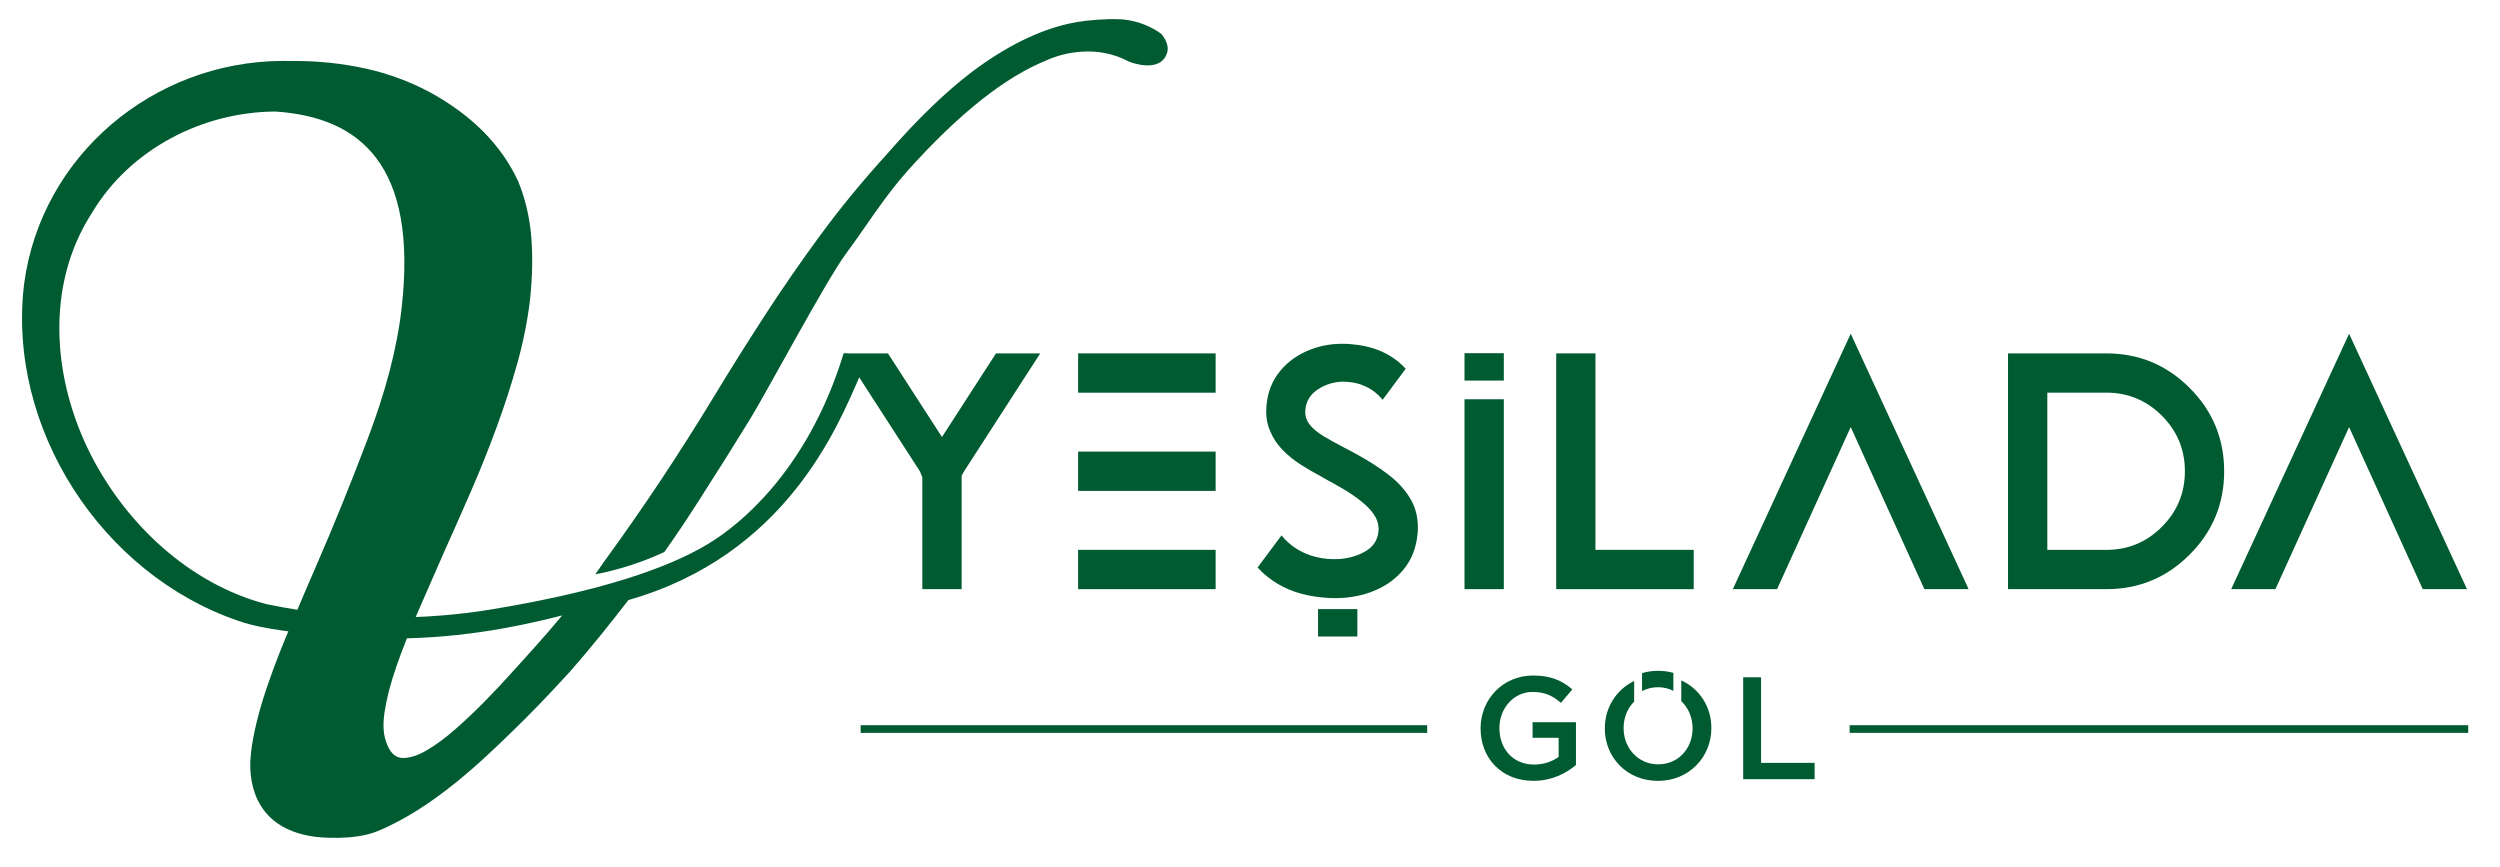
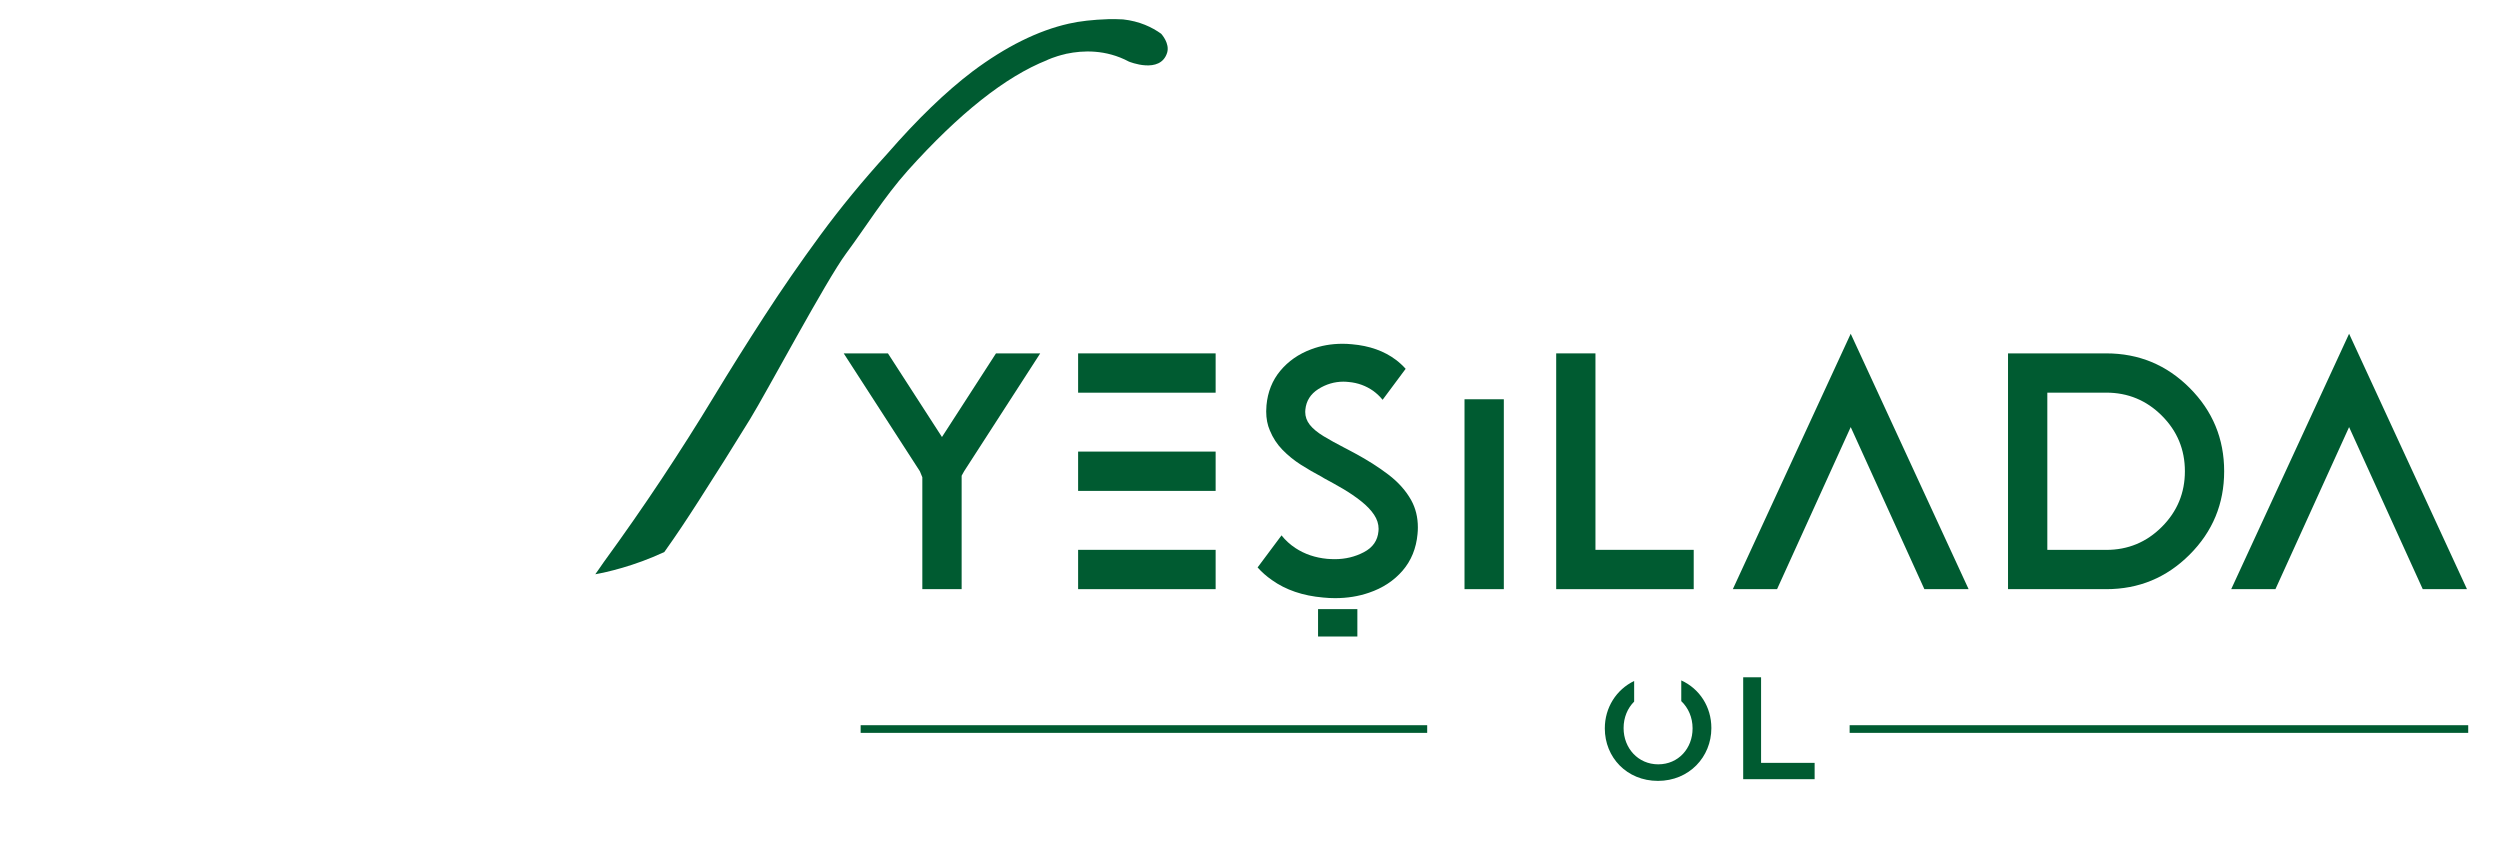
<svg xmlns="http://www.w3.org/2000/svg" version="1.1" id="Layer_1" x="0px" y="0px" viewBox="0 0 528.47 183.21" style="enable-background:new 0 0 528.47 183.21;" xml:space="preserve">
  <style type="text/css">
	.st0{fill:#005B31;}
</style>
  <path class="st0" d="M227.9,83.01V74.7h29.07v8.31H227.9z" />
-   <path class="st0" d="M317.89,80.45h-8.31v-5.79h8.31V80.45z" />
  <path class="st0" d="M194.97,100.89l-0.52-1.27L178.35,74.7h9.35l11.42,17.68l11.42-17.68h9.35l-16.09,24.92l-0.52,0.94v23.98h-8.31  V100.89z" />
  <path class="st0" d="M227.9,103.77v-8.31h29.07v8.31H227.9z" />
  <path class="st0" d="M227.9,124.54v-8.31h29.07v8.31H227.9z" />
  <path class="st0" d="M284.59,94.85l1.82,0.97c2.66,1.43,5.03,2.94,7.11,4.53c2.08,1.59,3.68,3.39,4.8,5.4  c0.93,1.69,1.4,3.6,1.4,5.74c0,0.45-0.02,0.92-0.07,1.39c-0.28,3.05-1.34,5.64-3.16,7.75c-1.83,2.12-4.2,3.68-7.12,4.67  c-2.21,0.76-4.59,1.14-7.14,1.14c-0.82,0-1.67-0.04-2.53-0.13c-4.28-0.37-7.9-1.6-10.84-3.7c-1.15-0.8-2.15-1.69-3.02-2.66  l5.06-6.78c0.82,1.04,1.81,1.94,2.95,2.69c1.95,1.28,4.18,2.03,6.68,2.27c0.56,0.04,1.1,0.07,1.62,0.07c2.23,0,4.28-0.49,6.16-1.48  c1.88-0.98,2.91-2.46,3.08-4.43c0.02-0.17,0.03-0.34,0.03-0.49c0-1.04-0.32-2.04-0.96-3c-0.64-0.96-1.55-1.91-2.73-2.85  c-1.18-0.94-2.49-1.83-3.94-2.68c-1.3-0.76-2.6-1.48-3.89-2.17l-0.52-0.32c-1.49-0.78-2.96-1.63-4.4-2.55  c-1.44-0.92-2.73-1.97-3.88-3.15c-1.15-1.18-2.03-2.54-2.66-4.07c-0.52-1.19-0.78-2.54-0.78-4.06c0-0.41,0.02-0.83,0.06-1.27  c0.26-2.83,1.23-5.27,2.92-7.3c1.69-2.03,3.86-3.55,6.52-4.54c2.06-0.78,4.26-1.17,6.62-1.17c0.65,0,1.32,0.03,2.01,0.1  c3.72,0.32,6.82,1.43,9.31,3.31c0.76,0.58,1.44,1.21,2.04,1.88l-4.87,6.55c-0.58-0.71-1.24-1.34-1.98-1.88  c-1.54-1.08-3.26-1.71-5.16-1.88c-0.39-0.04-0.77-0.07-1.14-0.07c-1.9,0-3.68,0.53-5.32,1.57c-1.64,1.05-2.55,2.49-2.73,4.33  c-0.02,0.15-0.03,0.31-0.03,0.49c0,1,0.32,1.9,0.97,2.73c0.65,0.82,1.62,1.62,2.9,2.4c1.29,0.78,2.77,1.6,4.46,2.47L284.59,94.85z" />
  <path class="st0" d="M317.89,124.54h-8.31V84.4h8.31V124.54z" />
  <path class="st0" d="M286.93,134.55h-8.31v-5.79h8.31V134.55z" />
  <path class="st0" d="M328.95,74.7h8.31v41.53h20.77v8.31h-29.07V74.7z" />
  <path class="st0" d="M391.22,90.28l-15.57,34.26h-9.35l24.92-53.99l24.92,53.99h-9.35L391.22,90.28z" />
  <path class="st0" d="M424.47,74.7h20.77c6.88,0,12.75,2.43,17.62,7.3c4.87,4.87,7.3,10.74,7.3,17.62s-2.43,12.75-7.3,17.62  c-4.87,4.87-10.74,7.3-17.62,7.3h-20.77V74.7z M432.78,83.01v33.23h12.46c4.59,0,8.5-1.62,11.75-4.87  c3.24-3.24,4.87-7.16,4.87-11.75c0-4.59-1.62-8.5-4.87-11.75c-3.24-3.24-7.16-4.87-11.75-4.87H432.78z" />
  <path class="st0" d="M496.57,90.28L481,124.54h-9.35l24.92-53.99l24.92,53.99h-9.35L496.57,90.28z" />
  <g>
    <rect x="390.99" y="153.3" class="st0" width="130.76" height="1.62" />
  </g>
  <g>
    <rect x="181.93" y="153.3" class="st0" width="119.76" height="1.62" />
  </g>
  <g>
-     <path class="st0" d="M179.15,74.74h-0.83c-7.84,25.67-23.05,36.65-27.49,39.52c-6.78,4.39-19.91,10.11-46.99,14.57   c-7.37,1.22-13.77,1.53-15.97,1.6c0.12-0.27,0.23-0.54,0.35-0.81c1.79-4.1,3.63-8.31,5.52-12.62c1.89-4.2,3.81-8.54,5.76-13.01   c1.95-4.47,3.76-8.99,5.44-13.57c1.68-4.57,3.16-9.12,4.42-13.64c1.26-4.52,2.15-8.99,2.68-13.41c0.52-4.94,0.6-9.46,0.24-13.57   c-0.37-4.1-1.29-7.94-2.76-11.51c-3.58-7.68-9.78-13.93-18.61-18.77c-4.31-2.31-8.89-3.99-13.72-5.05   c-4.84-1.05-9.78-1.58-14.83-1.58c-0.1,0-0.21,0.01-0.31,0.01c-0.8-0.02-1.6-0.02-2.41-0.02C32.46,13.02,8.73,32.83,5.1,59.98   c-3.71,30.54,16.42,61.37,45.17,71.22c3.15,1.12,6.53,1.68,9.78,2.14c0.3,0.04,0.6,0.07,0.9,0.11c-0.19,0.46-0.39,0.93-0.58,1.38   c-1.95,4.73-3.55,9.1-4.81,13.09c-1.47,4.84-2.34,8.94-2.6,12.3c-0.26,3.36-0.24,14.78,13.54,16.65c0.88,0.12,8.22,0.91,13.27-1.16   c11.97-4.9,22.63-15.42,28.03-20.62c4.07-3.92,8.34-8.34,12.82-13.27c4.28-4.87,8.54-10.2,12.21-14.97   c33.37-9.53,44.28-36.74,48.87-47.25l-1.71-3.29L179.15,74.74z M77.81,92.55c-3.58,9.47-7.31,18.67-11.2,27.61   c-1.3,2.97-2.54,5.87-3.75,8.74c-2.21-0.35-4.42-0.74-6.62-1.21c-16.25-4.31-29.57-16.88-37.08-31.64   c-8.12-16.02-9.6-35.78,0.28-51.05c8-13.45,23.39-21.37,38.79-21.42c18.07,1.19,30.09,11.5,26.67,41.54   C83.9,73.95,81.38,83.09,77.81,92.55z M112.83,137.04c-1.16,1.26-2.63,2.89-4.42,4.89c-1.79,2-3.71,4.05-5.76,6.15   c-2.05,2.1-4.16,4.1-6.31,5.99c-2.16,1.89-4.18,3.39-6.07,4.5c-1.89,1.11-3.58,1.66-5.05,1.66c-1.47,0-2.58-0.89-3.31-2.68   c-0.84-1.79-1.05-4.1-0.63-6.94c0.42-2.84,1.24-6.02,2.45-9.54c0.73-2.13,1.35-3.8,2.29-6.14c14.9-0.35,27.19-3.41,32.82-4.84   C116.62,132.76,115.25,134.33,112.83,137.04z" />
    <path class="st0" d="M245.45,7.13c-1.91-1.37-4.55-2.65-8.06-3.03c-1.03-0.05-2.06-0.08-3.1-0.05c-3.26,0.11-6.05,0.42-8.36,0.95   c-6.52,1.47-13.31,4.84-20.35,10.1c-5.68,4.31-11.67,10.1-17.98,17.35c-5.26,5.78-9.99,11.54-14.2,17.27   c-4.21,5.73-8.15,11.44-11.83,17.12c-3.68,5.68-7.26,11.38-10.73,17.11c-3.47,5.73-7.13,11.49-10.96,17.27   c-3.84,5.78-7.94,11.68-12.3,17.67c-0.72,0.99-1.04,1.56-1.74,2.5c2.28-0.41,8.1-1.67,14.59-4.7c2.72-3.82,4.58-6.65,7.17-10.67   c3.79-5.89,7.44-11.7,10.96-17.43c3.52-5.73,16.09-29.33,20.3-35.01c4.21-5.68,7.96-11.82,13.01-17.5   c10.86-12.1,20.68-19.88,29.47-23.37l0-0.01c0,0,1.49-0.73,3.84-1.27c0.06-0.02,0.13-0.04,0.19-0.06c0.04-0.01,0.09-0.01,0.14-0.02   c3.33-0.7,8.22-0.95,13.13,1.67c0,0,6.64,2.74,8.08-1.88C247.31,9.18,245.56,7.26,245.45,7.13z" />
  </g>
-   <path class="st0" d="M312.98,154v-0.06c0-6.03,4.62-11.14,11.11-11.14c3.75,0,6.06,1.05,8.28,2.92l-2.4,2.86  c-1.66-1.42-3.29-2.31-6.03-2.31c-3.97,0-6.98,3.48-6.98,7.6v0.06c0,4.43,2.92,7.69,7.32,7.69c2.03,0,3.88-0.65,5.2-1.63v-4.03  h-5.51v-3.29h9.17v9.04c-2.12,1.81-5.17,3.35-8.98,3.35C317.41,165.07,312.98,160.27,312.98,154z" />
  <path class="st0" d="M368.49,143.17h3.78v18.09h11.32v3.45h-15.1V143.17z" />
  <g>
    <path class="st0" d="M355.4,143.83v4.38c1.49,1.41,2.39,3.46,2.39,5.72V154c0,4.18-2.98,7.57-7.26,7.57s-7.32-3.45-7.32-7.63v-0.06   c0-2.2,0.83-4.18,2.23-5.57v-4.36c-3.79,1.83-6.2,5.65-6.2,9.99V154c0,6.06,4.62,11.07,11.23,11.07s11.29-5.08,11.29-11.14v-0.06   C361.76,149.45,359.3,145.6,355.4,143.83z" />
-     <path class="st0" d="M347.12,146.08c0.98-0.51,2.11-0.81,3.35-0.81c1.2,0,2.3,0.28,3.26,0.77v-3.81c-1-0.27-2.07-0.43-3.2-0.43   c-1.21,0-2.35,0.17-3.42,0.49V146.08z" />
  </g>
</svg>